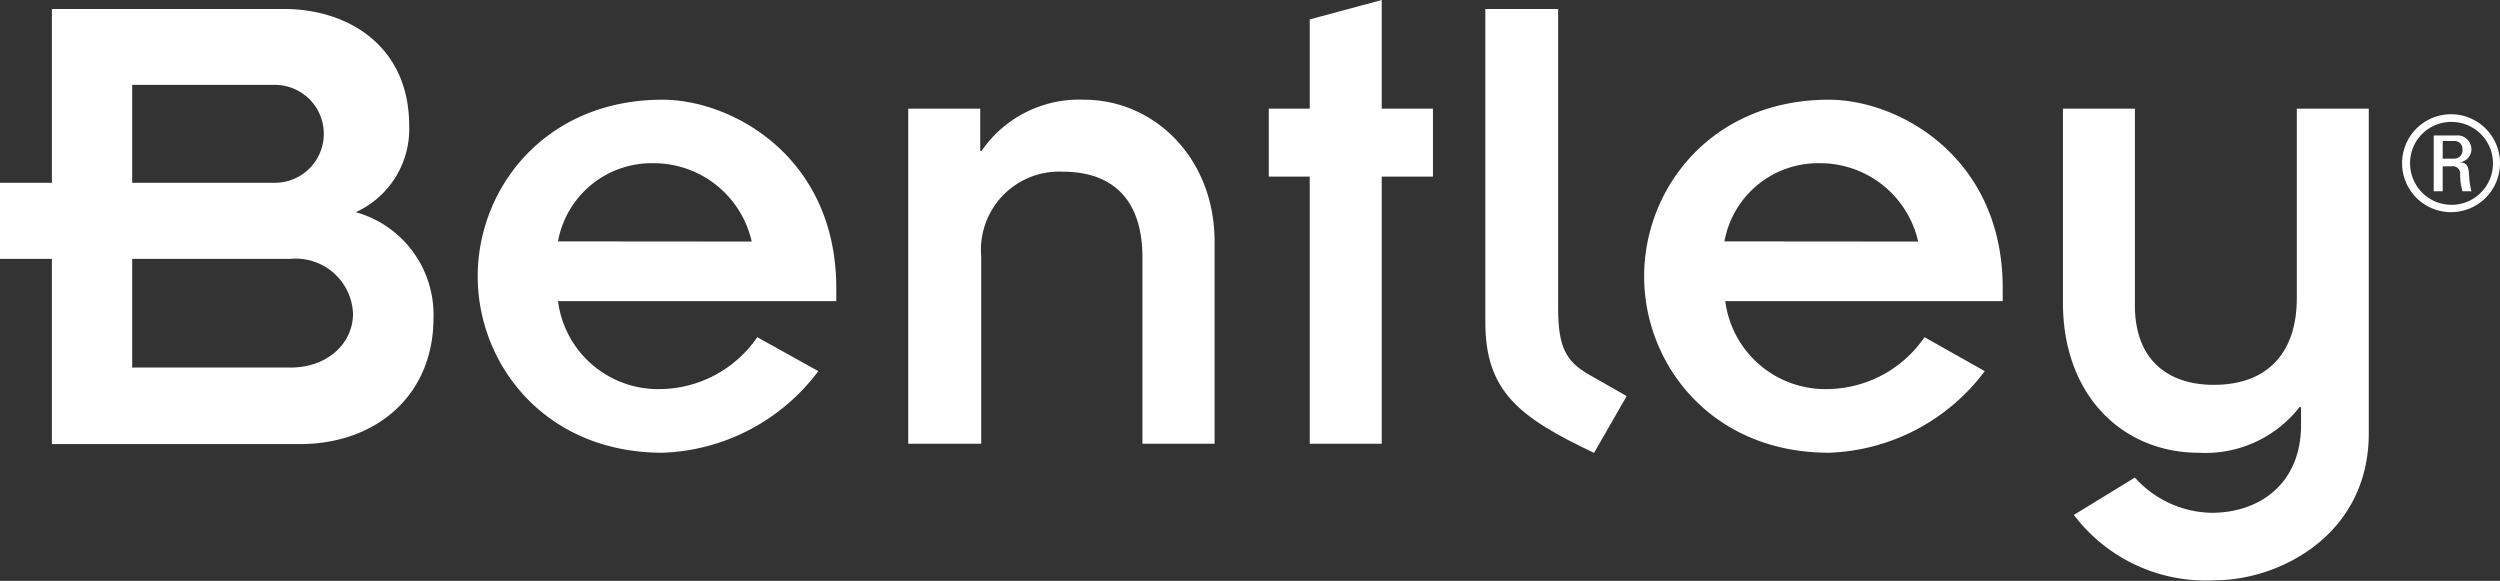
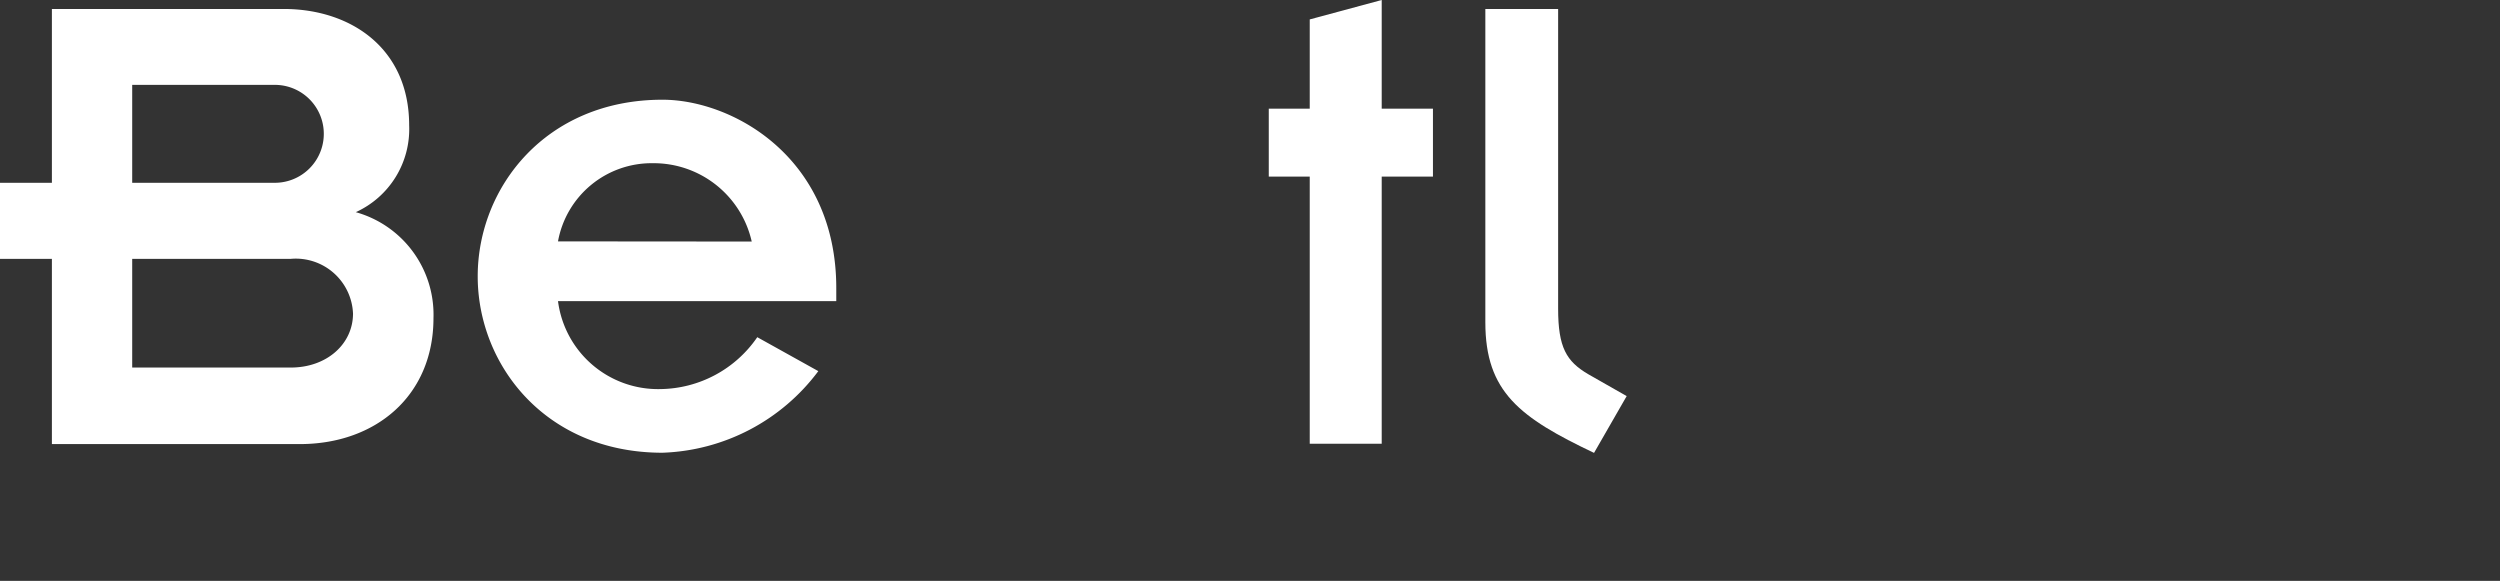
<svg xmlns="http://www.w3.org/2000/svg" id="Layer_1" data-name="Layer 1" viewBox="0 0 153.18 35.59">
  <rect x="0" y="0" width="153.18" height="35.59" fill="#333333" stroke="none" />
  <defs>
    <style>.cls-1{fill:none;}.cls-2{clip-path:url(#clip-path);}.cls-3{fill:#fff;}</style>
    <clipPath id="clip-path" transform="translate(0)">
      <rect class="cls-1" width="153.18" height="35.59" />
    </clipPath>
  </defs>
  <g class="cls-2">
-     <path class="cls-3" d="M153.18,10a3,3,0,1,1-3-3,3,3,0,0,1,3,3m-5.51,0a2.54,2.54,0,1,0,2.54-2.53A2.52,2.52,0,0,0,147.67,10m2,1.72h-.55V8.3h1.36a.86.86,0,0,1,.95.86.82.82,0,0,1-.74.79h0c.43,0,.58.18.6.87a4.72,4.72,0,0,0,.14.9h-.55a3.74,3.74,0,0,1-.14-1.14.45.45,0,0,0-.52-.39h-.55Zm0-2h.71a.5.5,0,0,0,.5-.56.48.48,0,0,0-.5-.52h-.71Z" transform="translate(0)" />
    <path class="cls-3" d="M3.18,15.86H0V11.2H3.18V.55H17.39c4.07,0,7.68,2.38,7.68,7.13A5.59,5.59,0,0,1,21.8,13a6.52,6.52,0,0,1,4.76,6.49c0,4.75-3.53,7.72-8.19,7.72H3.18ZM8.1,11.2h8.74a3,3,0,1,0,0-6H8.1Zm0,11.32h9.72c2.2,0,3.81-1.44,3.81-3.31a3.51,3.51,0,0,0-3.81-3.35H8.1Z" transform="translate(0)" />
    <path class="cls-3" d="M50.14,22.74a12.44,12.44,0,0,1-9.55,5c-7.17,0-11.32-5.39-11.32-10.81S33.42,6.11,40.59,6.11c4.29,0,10.65,3.52,10.65,11.54v.8H34.19a6.18,6.18,0,0,0,6.27,5.39,7.3,7.3,0,0,0,5.94-3.18ZM46.06,14.8A6.16,6.16,0,0,0,40,10a5.83,5.83,0,0,0-5.81,4.79Z" transform="translate(0)" />
-     <path class="cls-3" d="M55.65,6.66h4.41V9.25h.08a7.25,7.25,0,0,1,6.28-3.14c4.33,0,8,3.6,8,8.69V27.19H70V15.78c0-3.73-2-5.26-4.88-5.26a4.79,4.79,0,0,0-5,5.17v11.5H55.65Z" transform="translate(0)" />
    <polygon class="cls-3" points="80.25 10.82 77.74 10.82 77.74 6.66 80.25 6.66 80.25 1.19 84.66 0 84.66 6.66 87.8 6.66 87.8 10.82 84.66 10.82 84.66 27.19 80.25 27.19 80.25 10.82" />
    <path class="cls-3" d="M95.47.55V18.92c0,2.37.51,3.22,1.83,4l2.37,1.35-2,3.48c-4.54-2.16-6.66-3.73-6.66-8V.55Z" transform="translate(0)" />
-     <path class="cls-3" d="M121.61,22.74a12.44,12.44,0,0,1-9.55,5c-7.17,0-11.32-5.39-11.32-10.81s4.15-10.82,11.32-10.82c4.29,0,10.65,3.52,10.65,11.54v.8h-17a6.18,6.18,0,0,0,6.27,5.39,7.3,7.3,0,0,0,5.94-3.18Zm-4.08-7.94A6.16,6.16,0,0,0,111.47,10a5.83,5.83,0,0,0-5.81,4.79Z" transform="translate(0)" />
-     <path class="cls-3" d="M126.4,6.66h4.41V18.71c0,3.43,2.12,4.87,4.83,4.87,3.44,0,5.09-2.12,5.09-5.3V6.66h4.41V26.55c0,6.28-5.55,9-9.37,9a10.13,10.13,0,0,1-8.7-4l3.74-2.29a6.45,6.45,0,0,0,4.71,2.16c2.92,0,5.47-1.78,5.47-5.38V24.94h-.09a7.31,7.31,0,0,1-6.19,2.8c-4.58,0-8.31-3.43-8.31-9.2Z" transform="translate(0)" />
  </g>
</svg>